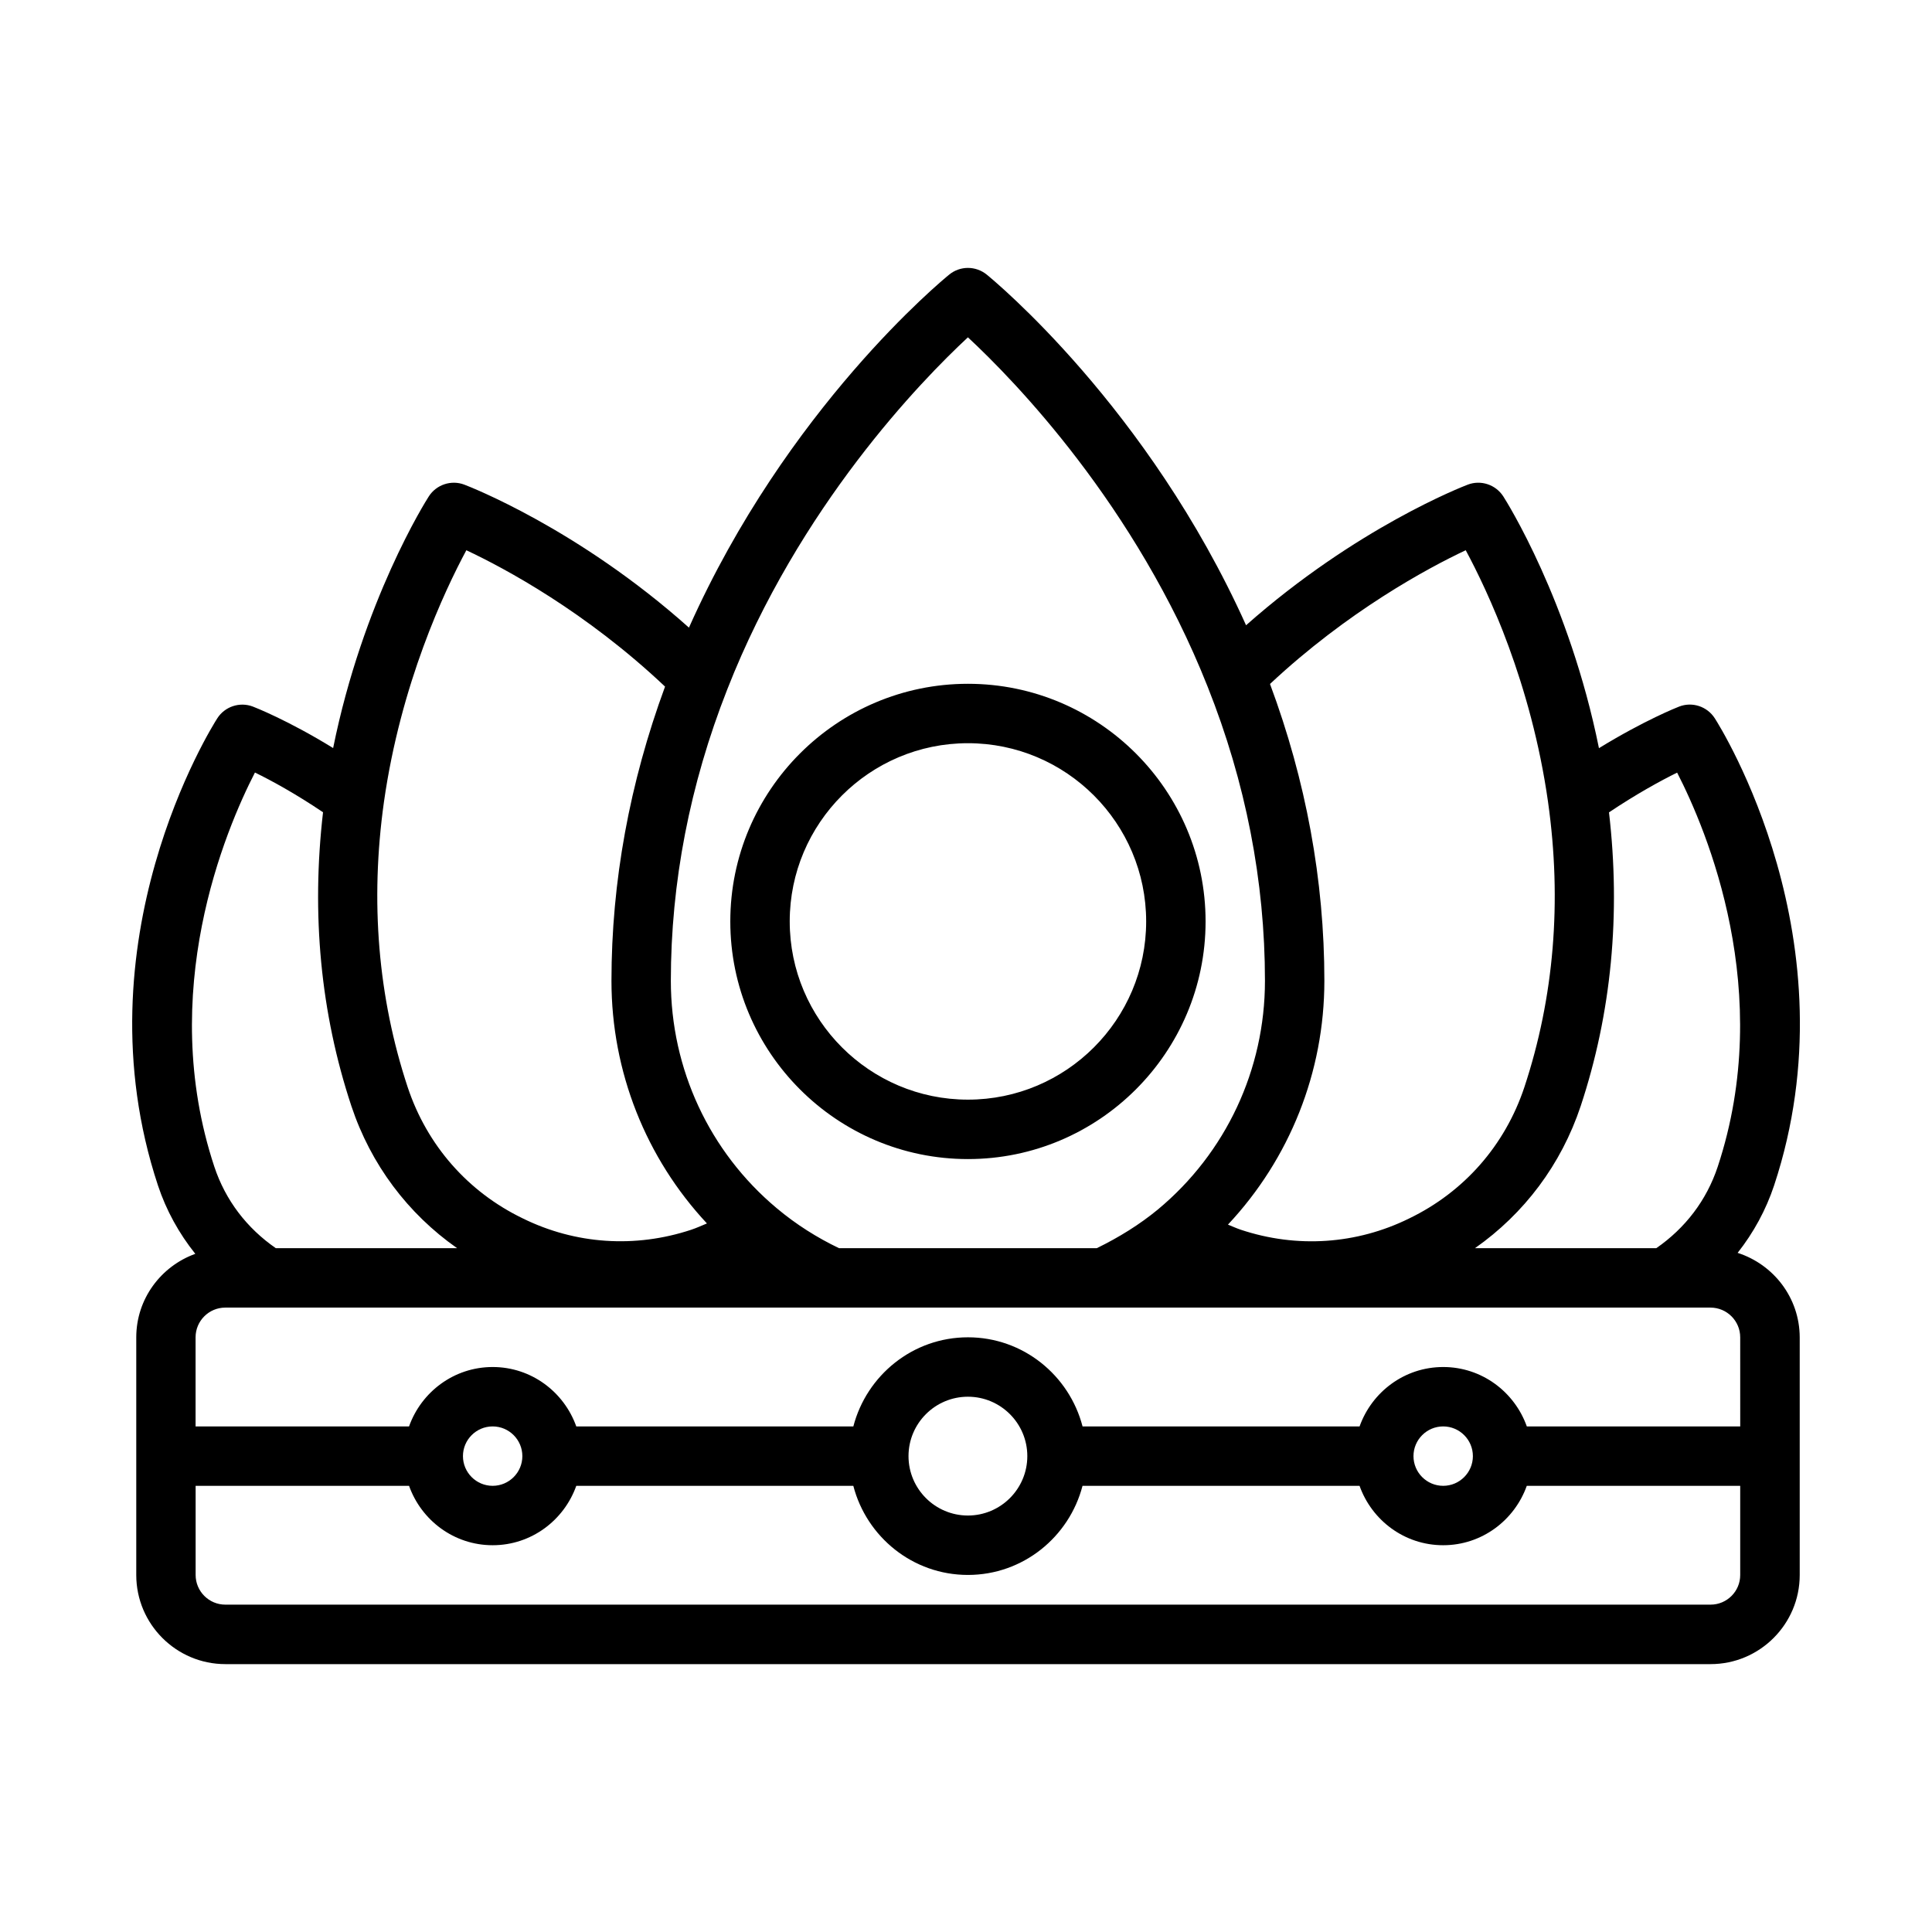
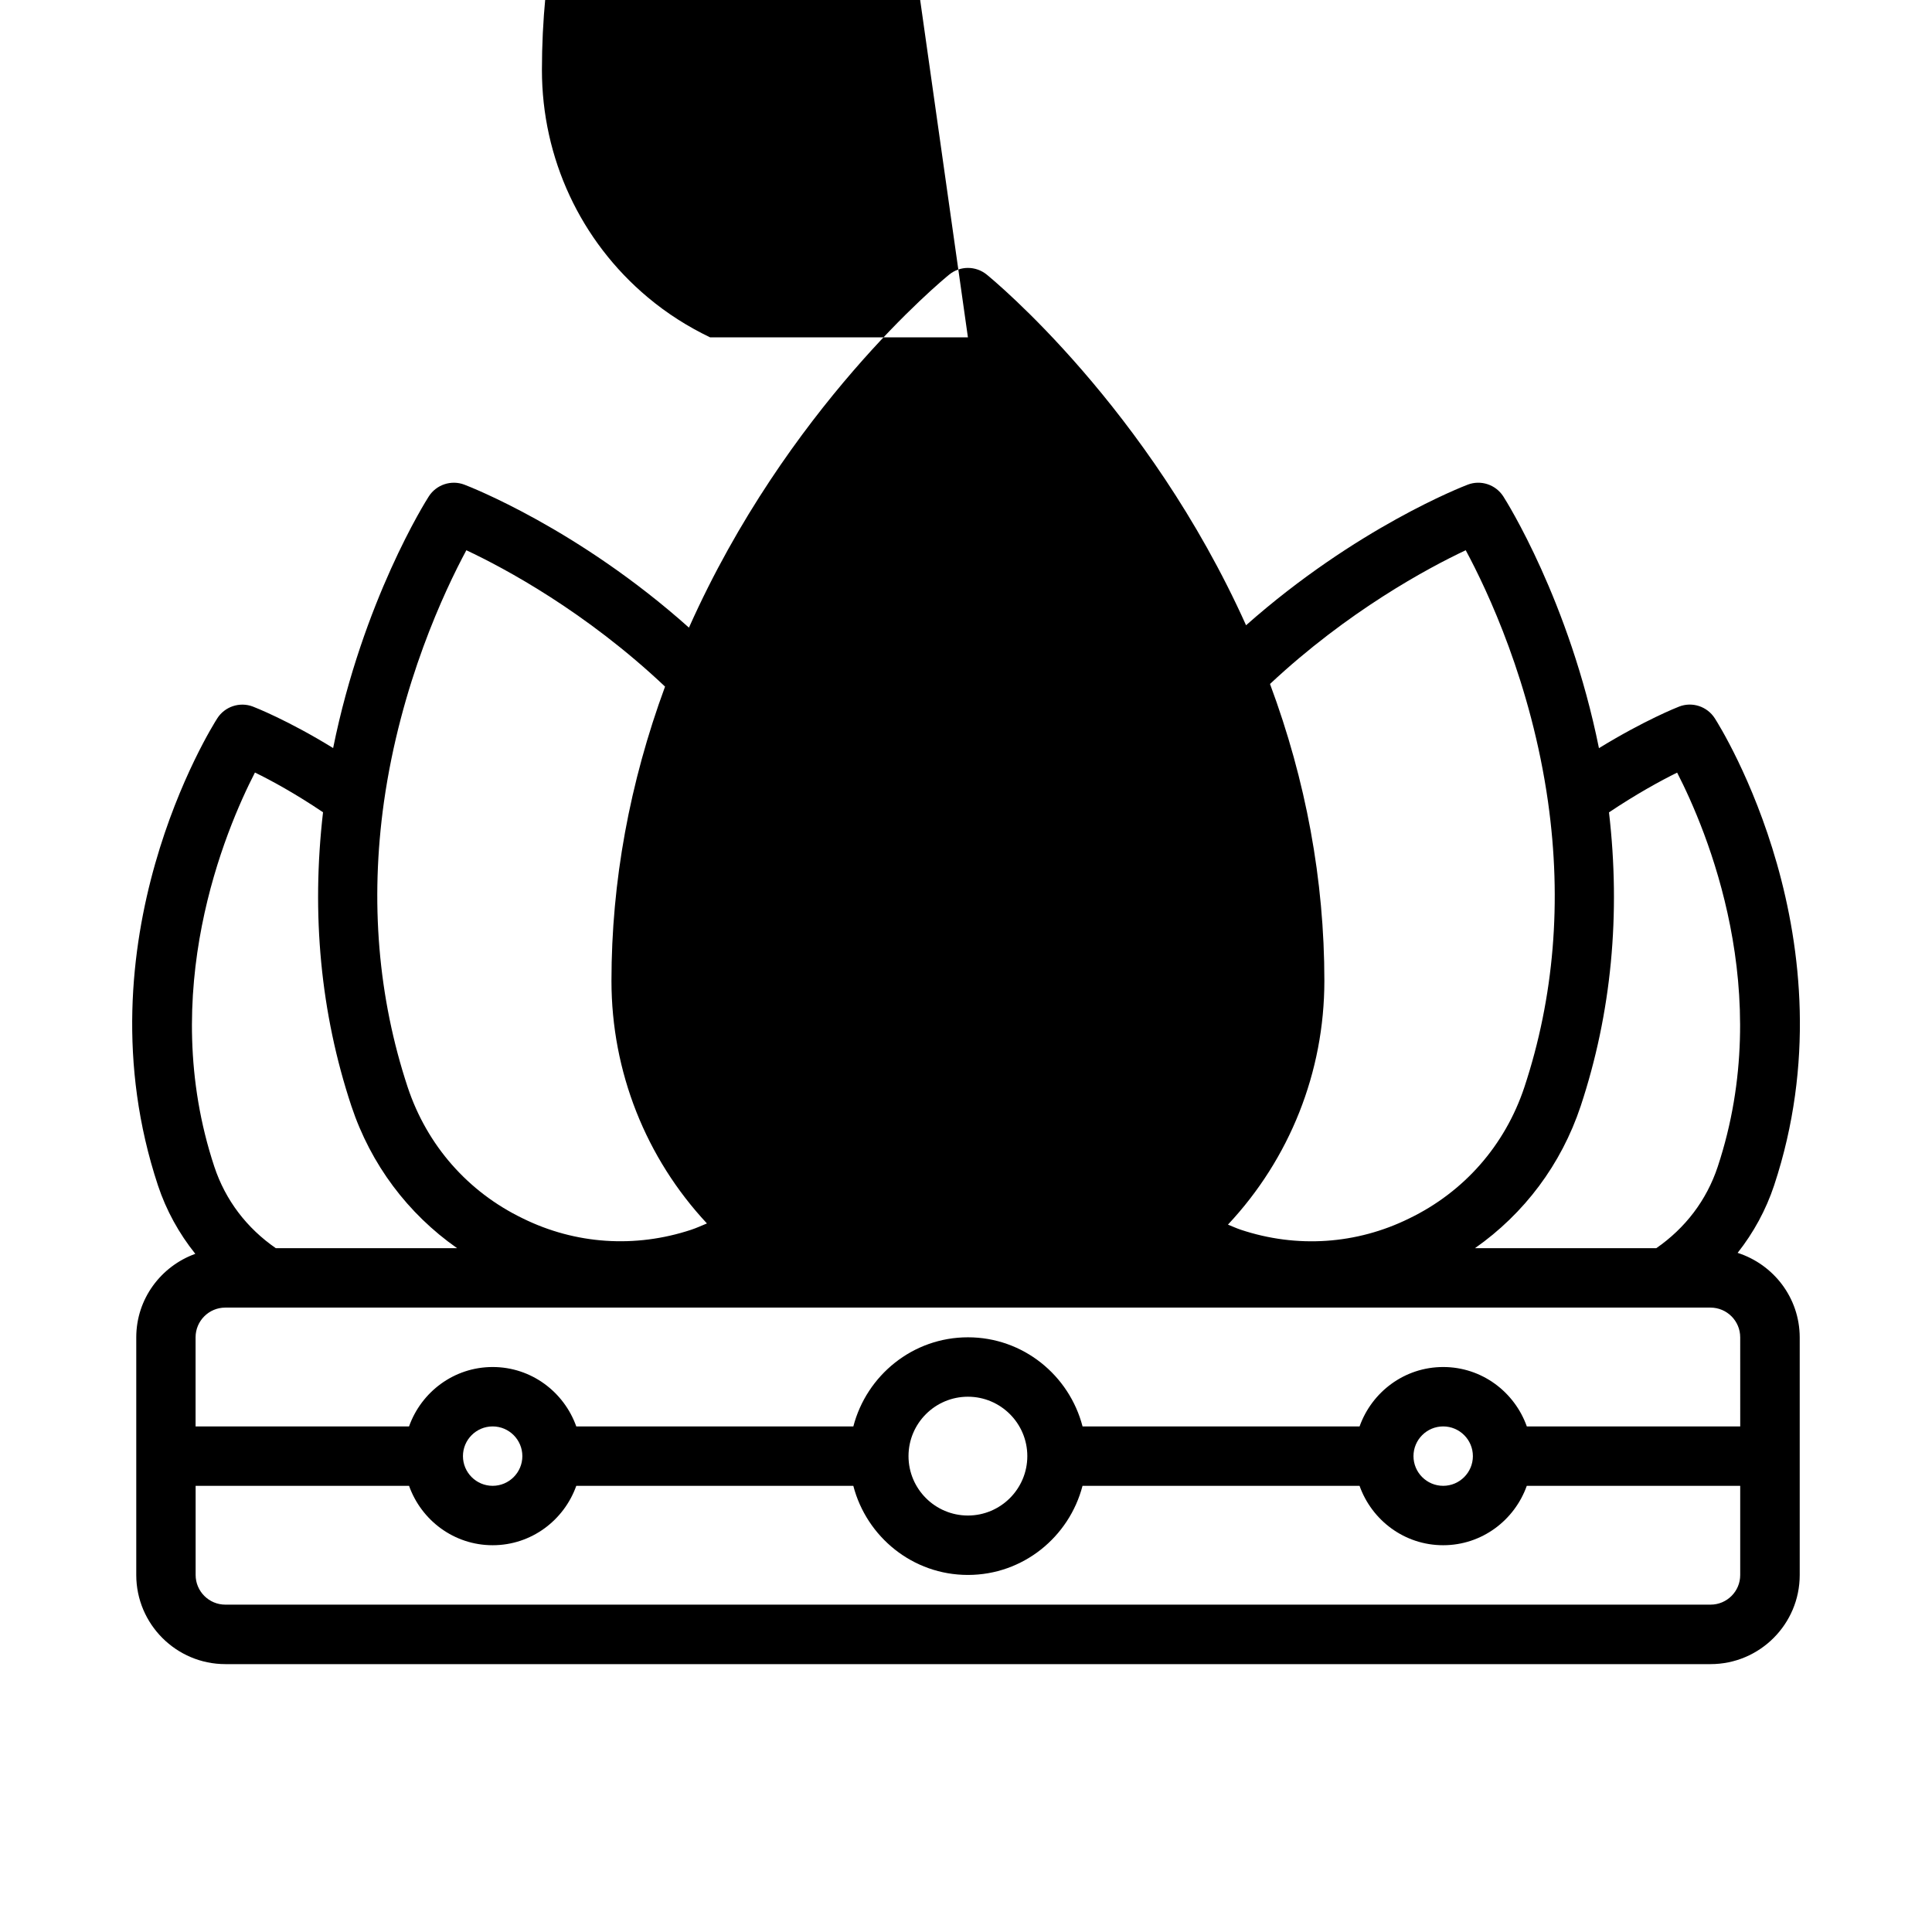
<svg xmlns="http://www.w3.org/2000/svg" fill="#000000" width="800px" height="800px" version="1.1" viewBox="144 144 512 512">
-   <path d="m604.49 476.02c4.203-5.32 7.512-11.367 9.676-17.895 21.395-64.691-14.199-121.39-15.727-123.77-2.023-3.156-5.992-4.457-9.453-3.102-0.457 0.172-9.211 3.629-21.246 11.02-7.887-39.086-24.578-65.52-25.355-66.73-2.016-3.125-5.953-4.426-9.406-3.109-1.301 0.496-29.566 11.422-58.758 37.266-25.969-57.742-66.914-91.449-68.738-92.938-2.891-2.34-7.031-2.356-9.918 0-1.844 1.496-43.059 35.418-68.984 93.566-29.41-26.262-58.215-37.391-59.535-37.895-3.449-1.309-7.398-0.016-9.406 3.117-0.781 1.203-17.453 27.629-25.355 66.691-11.973-7.375-20.82-10.824-21.277-10.996-3.465-1.316-7.414-0.023-9.422 3.117-1.527 2.387-37.125 59.078-15.727 123.78 2.195 6.629 5.59 12.754 9.902 18.137-9.094 3.281-15.648 11.926-15.648 22.137v62.977c0 13.02 10.598 23.617 23.617 23.617h393.6c13.02 0 23.617-10.598 23.617-23.617v-62.977c-0.027-10.516-6.953-19.34-16.457-22.395zm0.688 45.996h-56.555c-3.258-9.148-11.918-15.742-22.16-15.742-10.242 0-18.902 6.598-22.16 15.742h-73.414c-3.519-13.539-15.742-23.617-30.371-23.617-14.625 0-26.852 10.078-30.371 23.617h-73.426c-3.258-9.148-11.918-15.742-22.16-15.742-10.242 0-18.902 6.598-22.16 15.742h-56.57v-23.617c0-4.336 3.527-7.871 7.871-7.871h160.64 0.016 0.023 232.92c4.344 0 7.871 3.535 7.871 7.871zm-70.848 7.871c0 4.336-3.527 7.871-7.871 7.871s-7.871-3.535-7.871-7.871c0-4.336 3.527-7.871 7.871-7.871s7.871 3.535 7.871 7.871zm-118.08 0c0 8.684-7.062 15.742-15.742 15.742-8.684 0-15.742-7.062-15.742-15.742 0-8.684 7.062-15.742 15.742-15.742 8.68 0 15.742 7.059 15.742 15.742zm-133.82 0c0 4.336-3.527 7.871-7.871 7.871s-7.871-3.535-7.871-7.871c0-4.336 3.527-7.871 7.871-7.871s7.871 3.535 7.871 7.871zm316.79-76.711c-2.961 8.941-8.637 16.312-16.289 21.609h-48.051c13.051-9.164 22.852-22.152 28.023-37.676 8.156-24.656 10.637-50.812 7.496-77.824 7.242-4.848 13.664-8.375 18.059-10.531 7.867 15.309 26.035 58.242 10.762 104.42zm-44.973-96.641c3.715 26.34 1.598 51.781-6.281 75.602-5.133 15.398-15.965 27.742-30.559 34.785-13.918 6.848-29.75 7.91-44.57 2.977-1.156-0.387-2.273-0.906-3.418-1.363 16.328-17.414 25.551-40.367 25.551-64.613 0-26.664-4.887-53.098-14.406-78.664 20.633-19.301 41.77-30.684 51.867-35.441 5.758 10.688 17.371 35.289 21.816 66.719zm-153.74-123.14c12.281 11.414 44.43 44.391 63.527 92.582 0.008 0.008 0.008 0.023 0.016 0.039 10.059 25.277 15.176 51.5 15.176 77.91 0 23.523-10.352 45.617-28.371 60.598-4.832 3.984-10.312 7.383-16.184 10.25h-68.336c-5.809-2.785-11.375-6.289-16.516-10.605-17.82-14.926-28.039-36.879-28.039-60.246 0-26.023 5.031-51.988 14.934-77.184 0 0 0-0.008 0.008-0.008 0.008-0.023 0.016-0.047 0.023-0.07 19.07-48.582 51.434-81.805 63.762-93.266zm-132.92 56.426c10.227 4.793 31.738 16.359 52.656 36.133-9.375 25.48-14.199 51.68-14.199 77.973 0 24.129 9.133 46.973 25.301 64.297-1.387 0.574-2.754 1.203-4.148 1.668-14.879 4.93-30.715 3.863-44.648-3-14.539-7.016-25.371-19.355-30.496-34.738-7.879-23.828-10.004-49.27-6.305-75.617 4.438-31.312 16.086-56.008 21.84-66.715zm-56.023 58.906c4.41 2.148 10.848 5.676 18.043 10.531-3.125 27.023-0.66 53.191 7.512 77.855 5.164 15.516 14.973 28.52 28.008 37.66h-48.043c-7.66-5.297-13.328-12.668-16.289-21.602-15.289-46.191 2.906-89.148 10.77-104.45zm385.75 220.52h-393.6c-4.344 0-7.871-3.535-7.871-7.871v-23.617h56.559c3.258 9.148 11.918 15.742 22.16 15.742 10.242 0 18.902-6.598 22.16-15.742h73.414c3.519 13.539 15.742 23.617 30.371 23.617 14.625 0 26.852-10.078 30.371-23.617h73.414c3.258 9.148 11.918 15.742 22.16 15.742 10.242 0 18.902-6.598 22.16-15.742h56.559v23.617c0.016 4.336-3.512 7.871-7.856 7.871zm-196.8-118.08c34.723 0 62.977-28.254 62.977-62.977s-28.254-62.977-62.977-62.977-62.977 28.254-62.977 62.977 28.25 62.977 62.977 62.977zm0-110.21c26.047 0 47.23 21.184 47.23 47.23s-21.184 47.23-47.23 47.23-47.23-21.184-47.23-47.23c-0.004-26.047 21.188-47.23 47.23-47.23z" />
+   <path d="m604.49 476.02c4.203-5.32 7.512-11.367 9.676-17.895 21.395-64.691-14.199-121.39-15.727-123.77-2.023-3.156-5.992-4.457-9.453-3.102-0.457 0.172-9.211 3.629-21.246 11.02-7.887-39.086-24.578-65.52-25.355-66.73-2.016-3.125-5.953-4.426-9.406-3.109-1.301 0.496-29.566 11.422-58.758 37.266-25.969-57.742-66.914-91.449-68.738-92.938-2.891-2.34-7.031-2.356-9.918 0-1.844 1.496-43.059 35.418-68.984 93.566-29.41-26.262-58.215-37.391-59.535-37.895-3.449-1.309-7.398-0.016-9.406 3.117-0.781 1.203-17.453 27.629-25.355 66.691-11.973-7.375-20.82-10.824-21.277-10.996-3.465-1.316-7.414-0.023-9.422 3.117-1.527 2.387-37.125 59.078-15.727 123.78 2.195 6.629 5.59 12.754 9.902 18.137-9.094 3.281-15.648 11.926-15.648 22.137v62.977c0 13.02 10.598 23.617 23.617 23.617h393.6c13.02 0 23.617-10.598 23.617-23.617v-62.977c-0.027-10.516-6.953-19.34-16.457-22.395zm0.688 45.996h-56.555c-3.258-9.148-11.918-15.742-22.16-15.742-10.242 0-18.902 6.598-22.16 15.742h-73.414c-3.519-13.539-15.742-23.617-30.371-23.617-14.625 0-26.852 10.078-30.371 23.617h-73.426c-3.258-9.148-11.918-15.742-22.16-15.742-10.242 0-18.902 6.598-22.16 15.742h-56.57v-23.617c0-4.336 3.527-7.871 7.871-7.871h160.64 0.016 0.023 232.92c4.344 0 7.871 3.535 7.871 7.871zm-70.848 7.871c0 4.336-3.527 7.871-7.871 7.871s-7.871-3.535-7.871-7.871c0-4.336 3.527-7.871 7.871-7.871s7.871 3.535 7.871 7.871zm-118.08 0c0 8.684-7.062 15.742-15.742 15.742-8.684 0-15.742-7.062-15.742-15.742 0-8.684 7.062-15.742 15.742-15.742 8.68 0 15.742 7.059 15.742 15.742zm-133.82 0c0 4.336-3.527 7.871-7.871 7.871s-7.871-3.535-7.871-7.871c0-4.336 3.527-7.871 7.871-7.871s7.871 3.535 7.871 7.871zm316.79-76.711c-2.961 8.941-8.637 16.312-16.289 21.609h-48.051c13.051-9.164 22.852-22.152 28.023-37.676 8.156-24.656 10.637-50.812 7.496-77.824 7.242-4.848 13.664-8.375 18.059-10.531 7.867 15.309 26.035 58.242 10.762 104.42zm-44.973-96.641c3.715 26.34 1.598 51.781-6.281 75.602-5.133 15.398-15.965 27.742-30.559 34.785-13.918 6.848-29.75 7.91-44.57 2.977-1.156-0.387-2.273-0.906-3.418-1.363 16.328-17.414 25.551-40.367 25.551-64.613 0-26.664-4.887-53.098-14.406-78.664 20.633-19.301 41.77-30.684 51.867-35.441 5.758 10.688 17.371 35.289 21.816 66.719zm-153.74-123.14h-68.336c-5.809-2.785-11.375-6.289-16.516-10.605-17.82-14.926-28.039-36.879-28.039-60.246 0-26.023 5.031-51.988 14.934-77.184 0 0 0-0.008 0.008-0.008 0.008-0.023 0.016-0.047 0.023-0.07 19.07-48.582 51.434-81.805 63.762-93.266zm-132.92 56.426c10.227 4.793 31.738 16.359 52.656 36.133-9.375 25.48-14.199 51.68-14.199 77.973 0 24.129 9.133 46.973 25.301 64.297-1.387 0.574-2.754 1.203-4.148 1.668-14.879 4.93-30.715 3.863-44.648-3-14.539-7.016-25.371-19.355-30.496-34.738-7.879-23.828-10.004-49.27-6.305-75.617 4.438-31.312 16.086-56.008 21.84-66.715zm-56.023 58.906c4.41 2.148 10.848 5.676 18.043 10.531-3.125 27.023-0.66 53.191 7.512 77.855 5.164 15.516 14.973 28.52 28.008 37.66h-48.043c-7.66-5.297-13.328-12.668-16.289-21.602-15.289-46.191 2.906-89.148 10.77-104.45zm385.75 220.52h-393.6c-4.344 0-7.871-3.535-7.871-7.871v-23.617h56.559c3.258 9.148 11.918 15.742 22.16 15.742 10.242 0 18.902-6.598 22.16-15.742h73.414c3.519 13.539 15.742 23.617 30.371 23.617 14.625 0 26.852-10.078 30.371-23.617h73.414c3.258 9.148 11.918 15.742 22.16 15.742 10.242 0 18.902-6.598 22.16-15.742h56.559v23.617c0.016 4.336-3.512 7.871-7.856 7.871zm-196.8-118.08c34.723 0 62.977-28.254 62.977-62.977s-28.254-62.977-62.977-62.977-62.977 28.254-62.977 62.977 28.25 62.977 62.977 62.977zm0-110.21c26.047 0 47.23 21.184 47.23 47.23s-21.184 47.23-47.23 47.23-47.23-21.184-47.23-47.23c-0.004-26.047 21.188-47.23 47.23-47.23z" />
</svg>